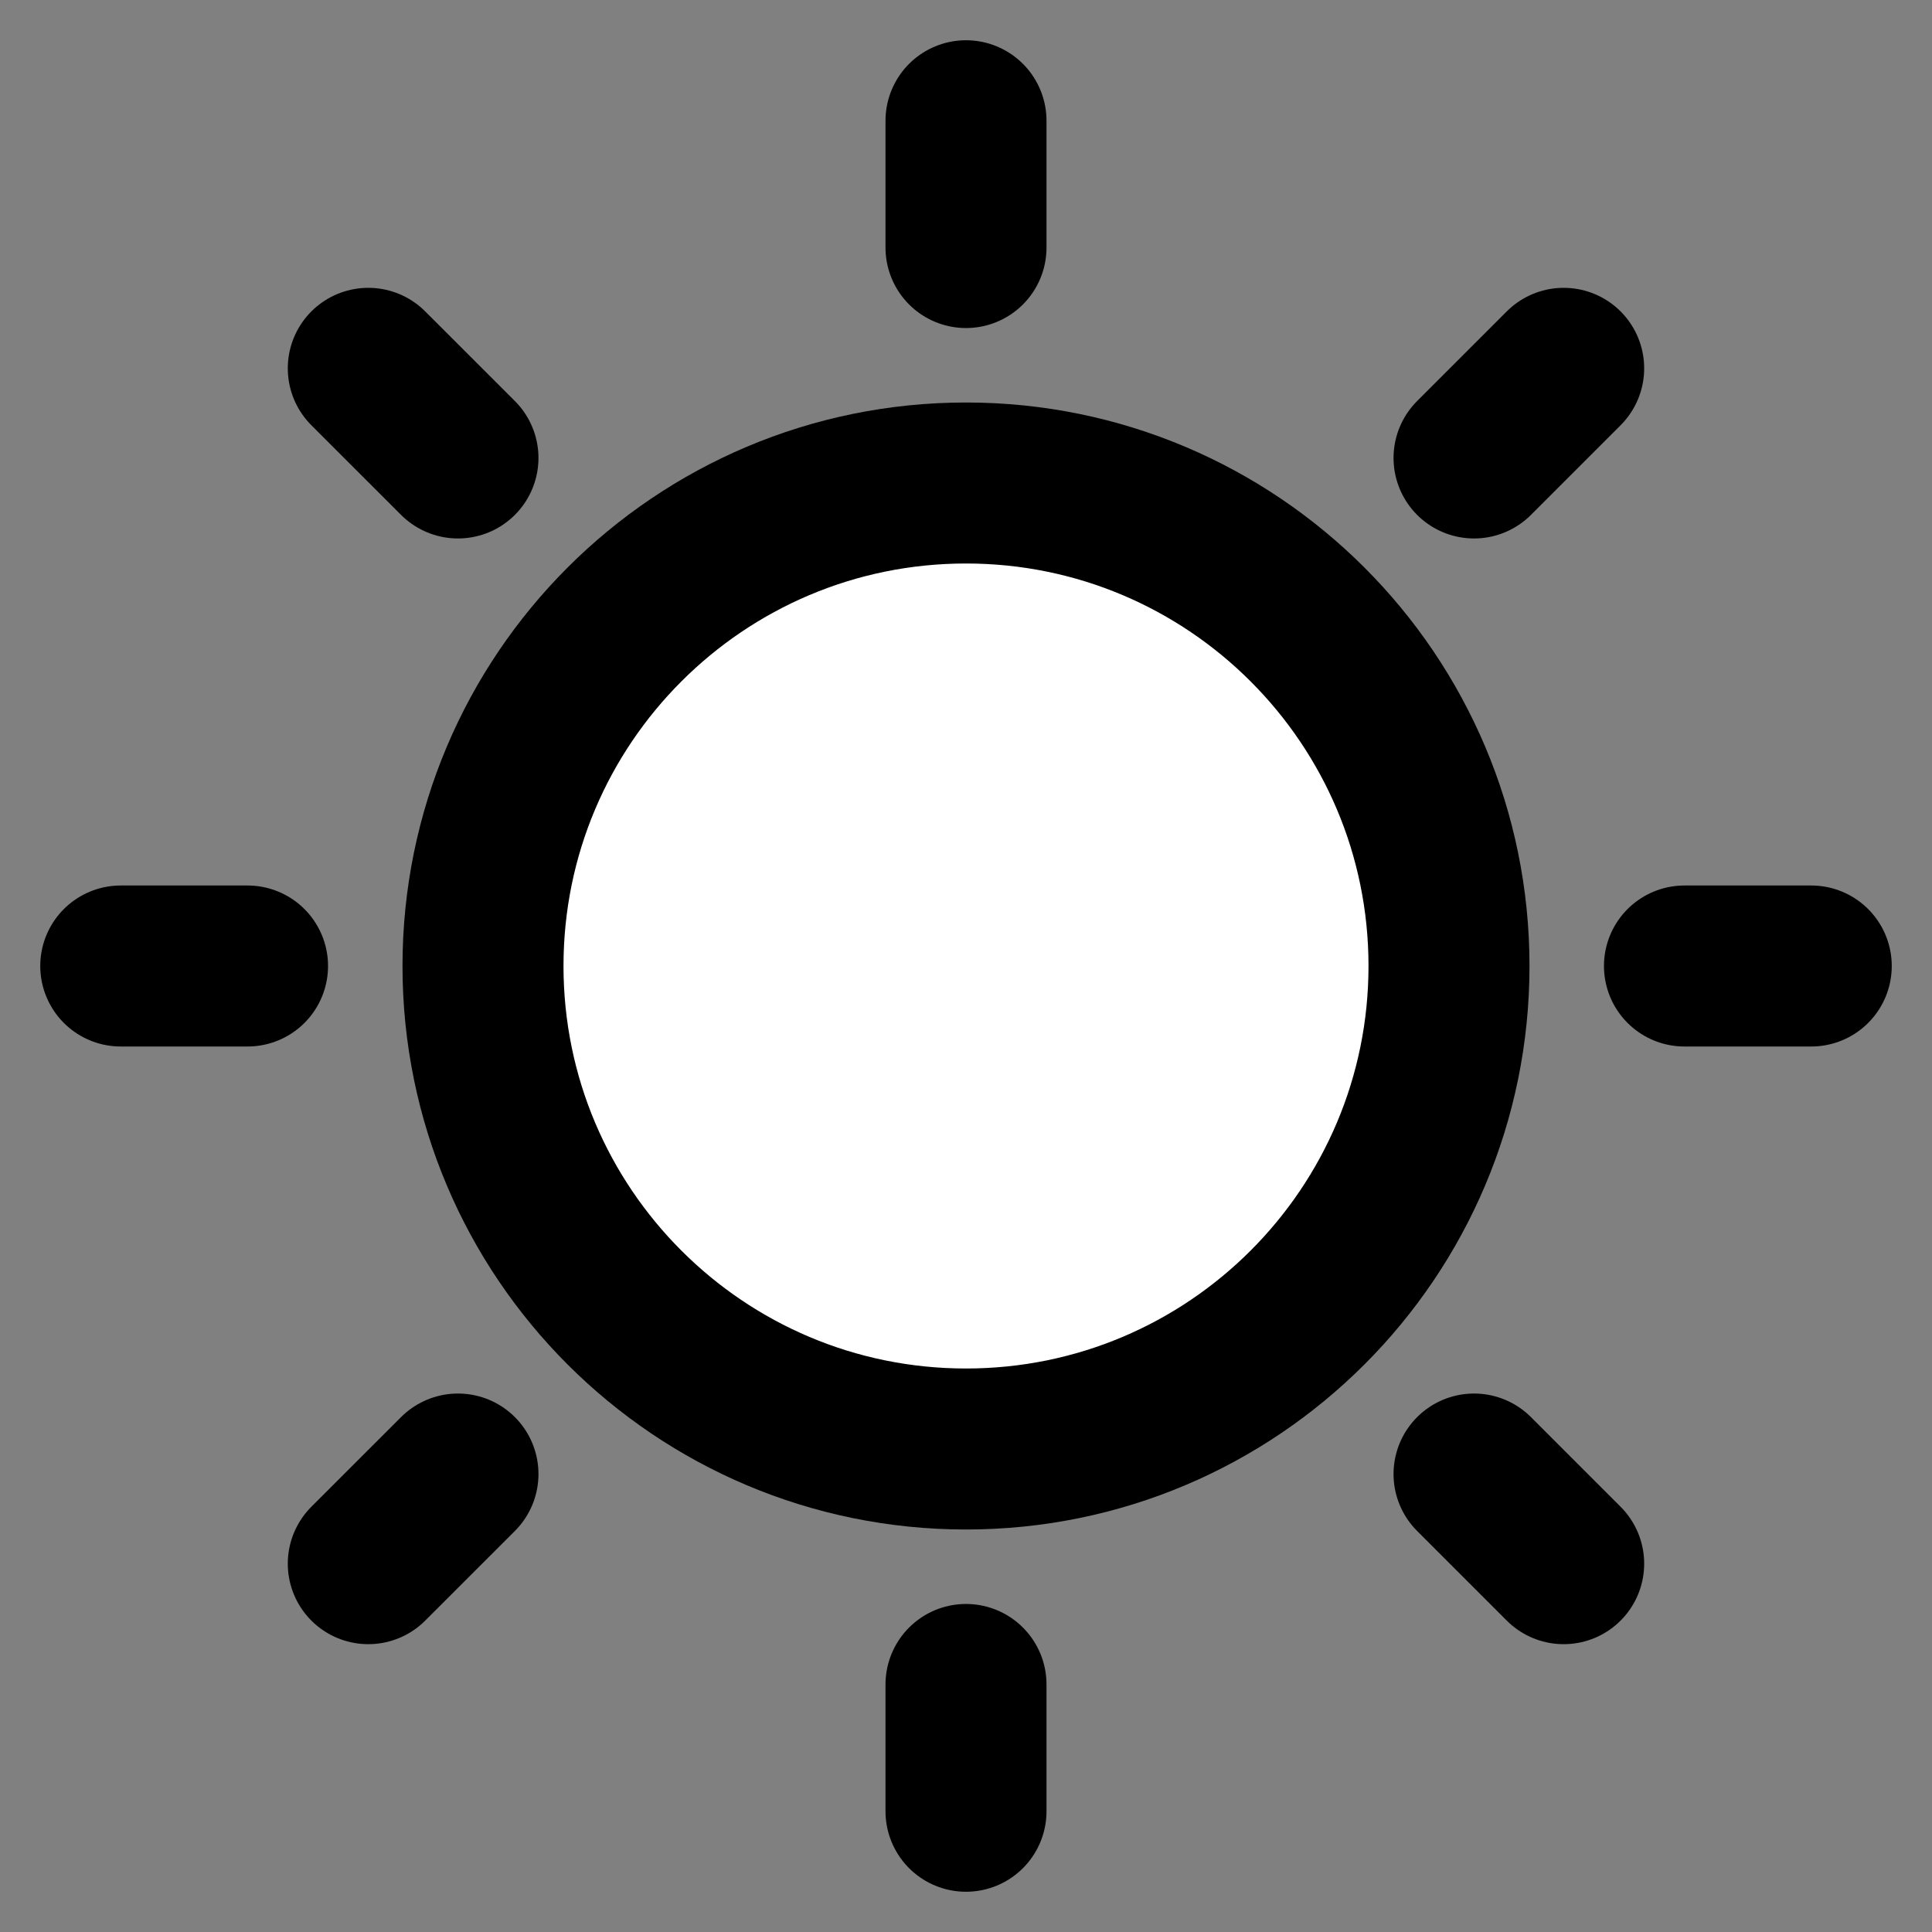
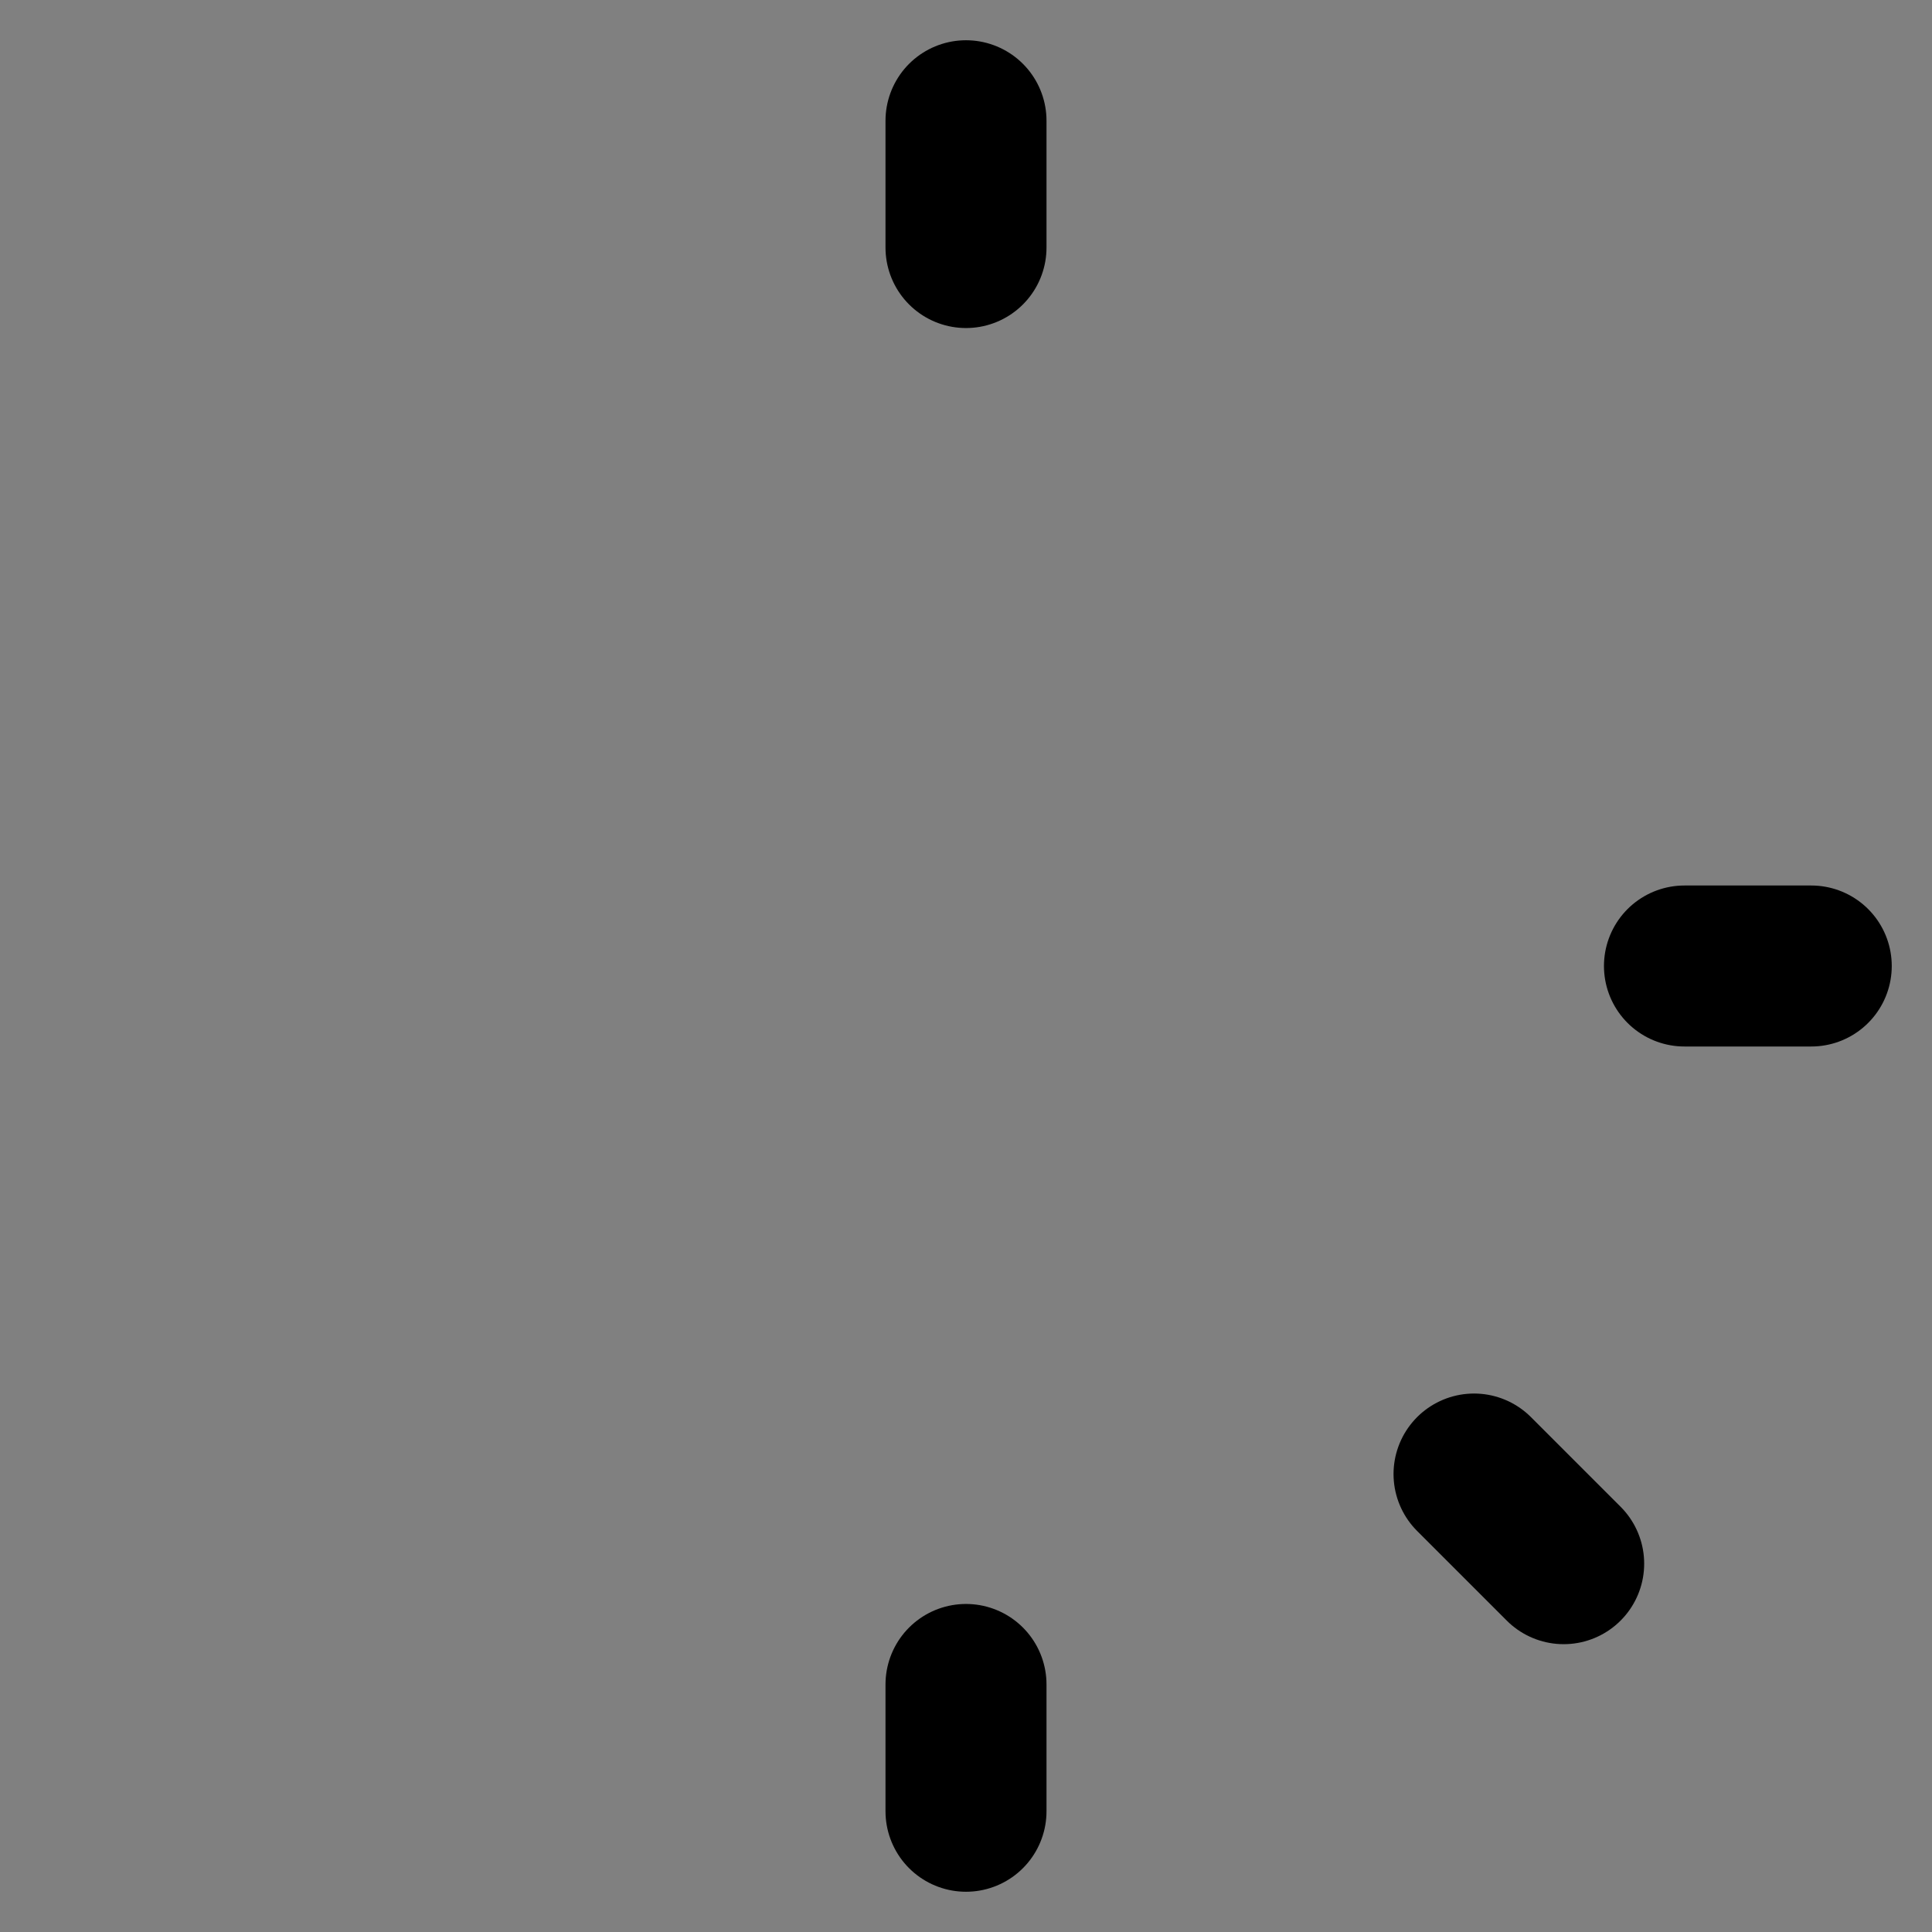
<svg xmlns="http://www.w3.org/2000/svg" width="48" height="48" viewBox="0 0 48 48" fill="none">
  <rect x="0" y="0" width="48" height="48" fill="#808080" stroke="none" />
-   <path d="M9.15 9.151L11.378 11.378" stroke="black" stroke-width="4" stroke-linecap="round" stroke-linejoin="round" />
-   <path d="M3 24H6.15" stroke="black" stroke-width="4" stroke-linecap="round" stroke-linejoin="round" />
-   <path d="M9.15 38.849L11.378 36.622" stroke="black" stroke-width="4" stroke-linecap="round" stroke-linejoin="round" />
  <path d="M38.849 38.849L36.622 36.622" stroke="black" stroke-width="4" stroke-linecap="round" stroke-linejoin="round" />
  <path d="M45 24H41.85" stroke="black" stroke-width="4" stroke-linecap="round" stroke-linejoin="round" />
-   <path d="M38.849 9.151L36.622 11.378" stroke="black" stroke-width="4" stroke-linecap="round" stroke-linejoin="round" />
  <path d="M24 3V6.15" stroke="black" stroke-width="4" stroke-linecap="round" stroke-linejoin="round" />
-   <path d="M24 36C30.627 36 36 30.627 36 24C36 17.373 30.627 12 24 12C17.373 12 12 17.373 12 24C12 30.627 17.373 36 24 36Z" fill="white" stroke="black" stroke-width="4" stroke-linejoin="round" />
  <path d="M24 45V41.85" stroke="black" stroke-width="4" stroke-linecap="round" stroke-linejoin="round" />
</svg>